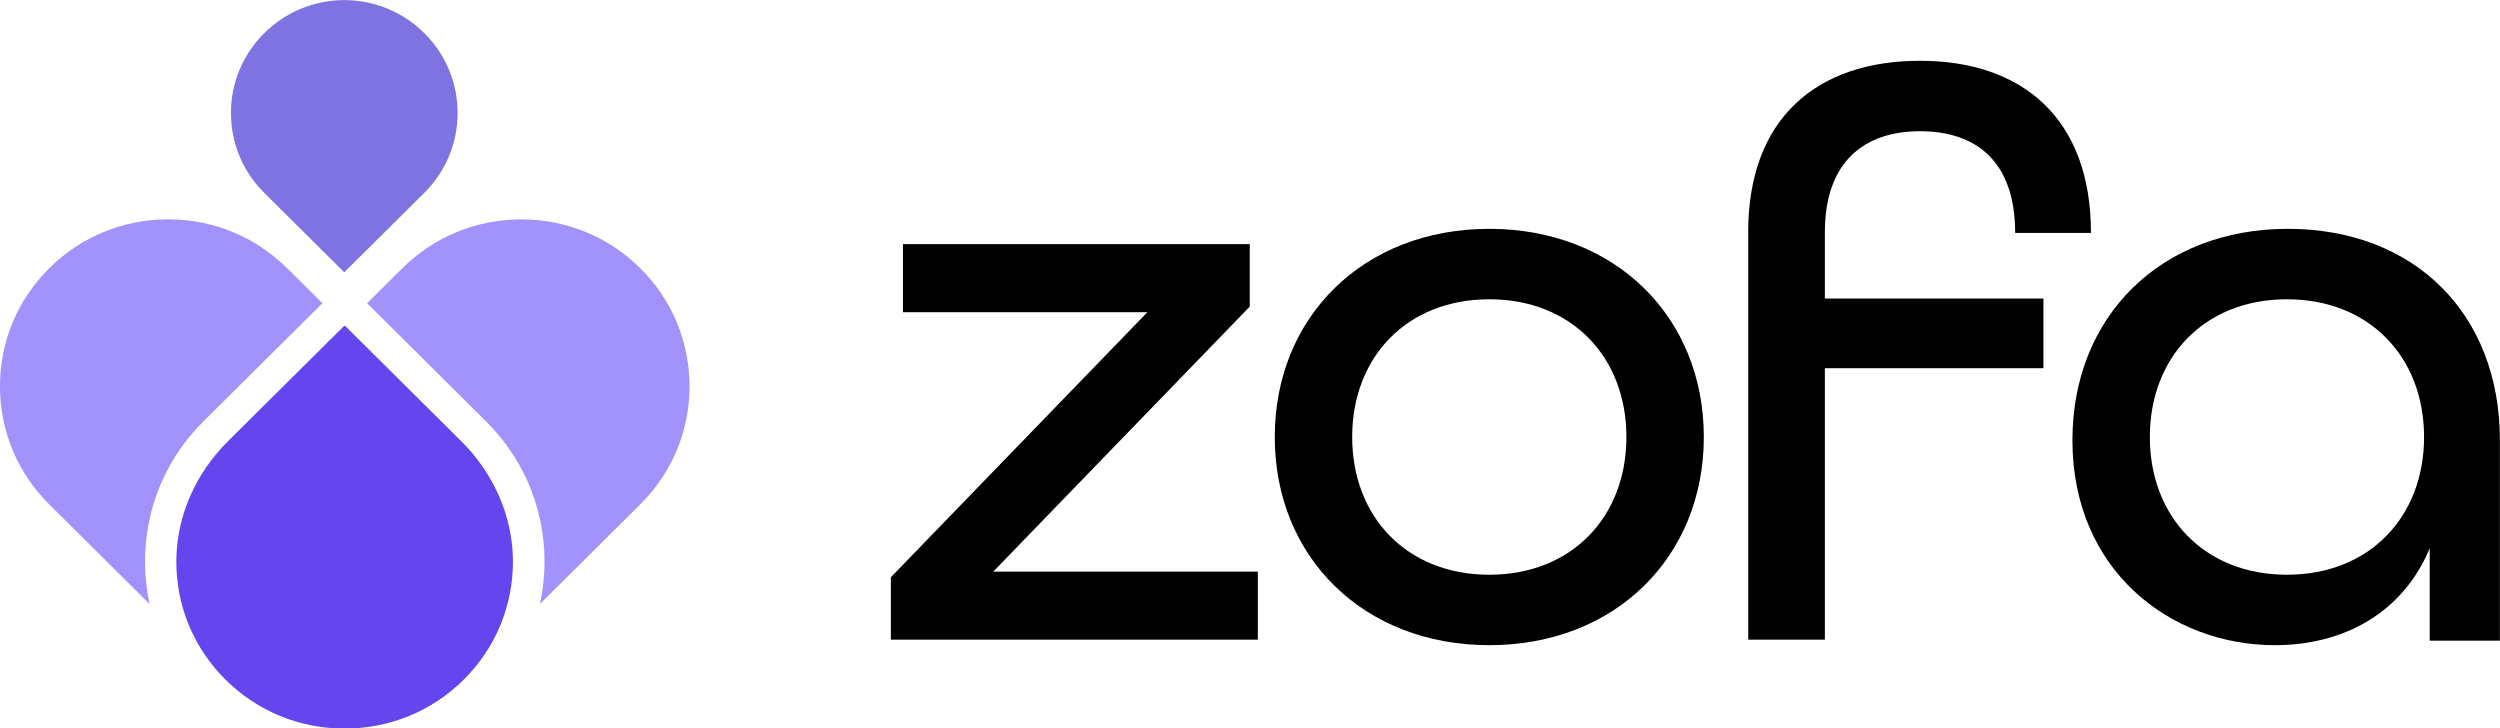
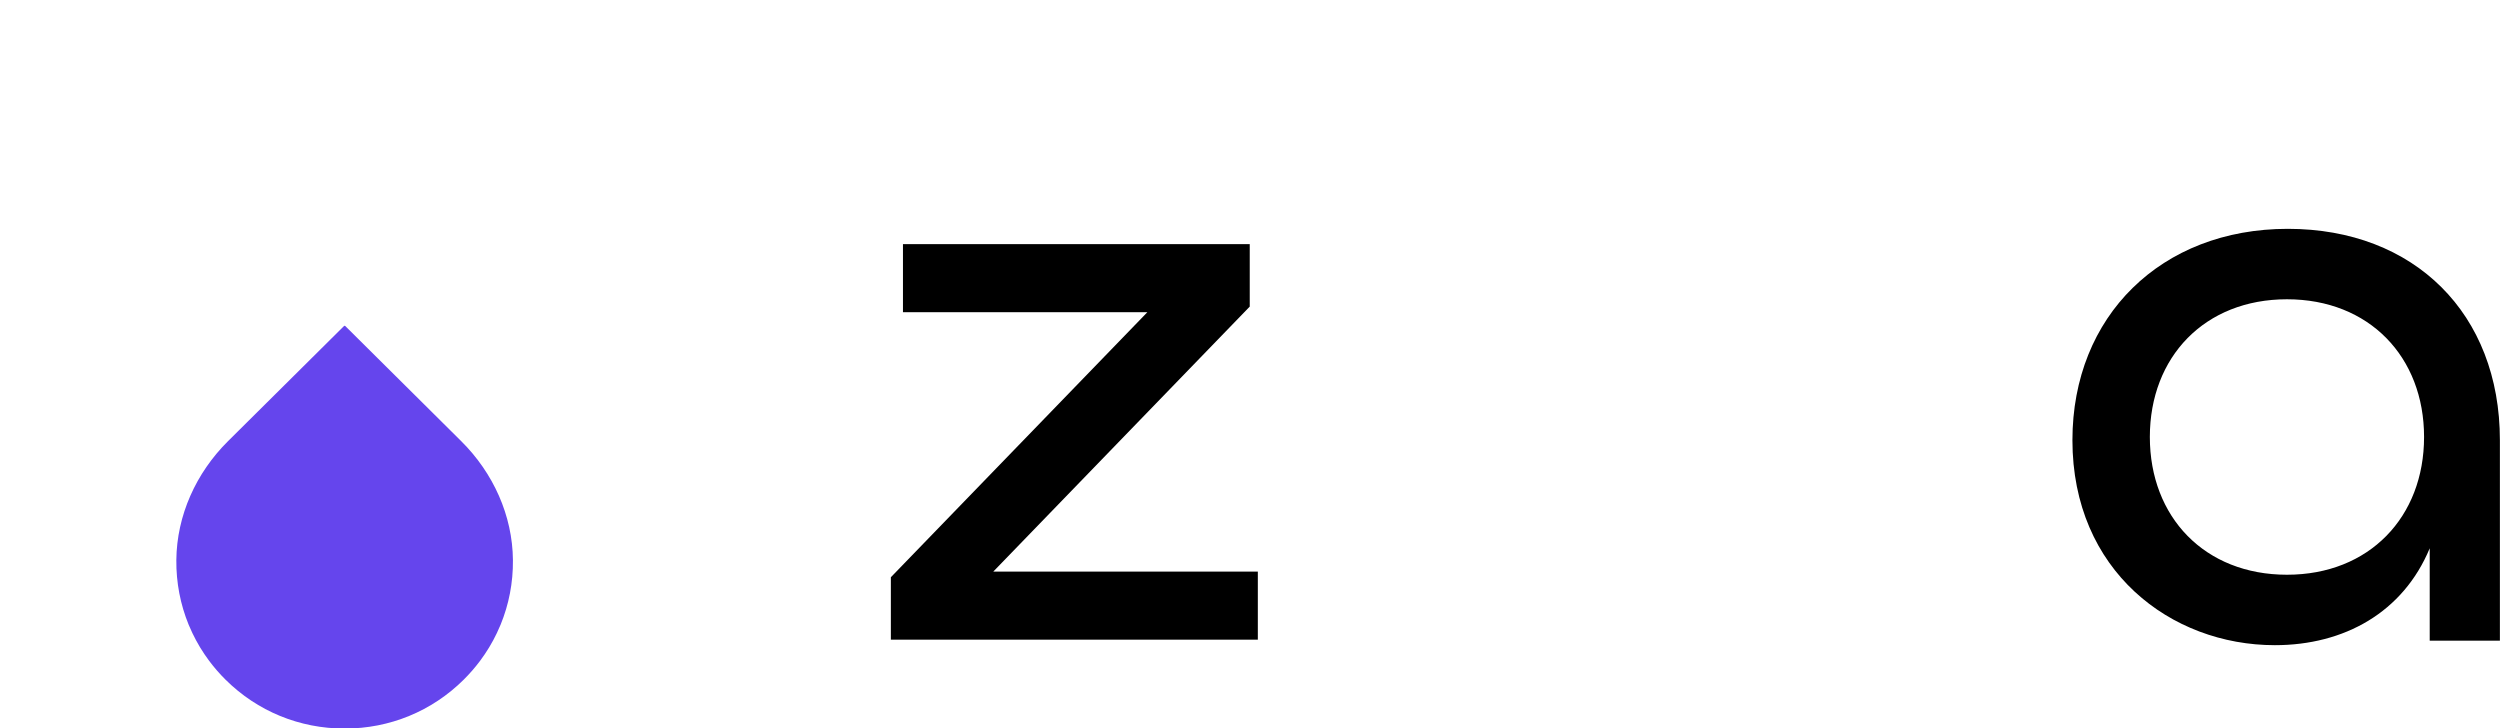
<svg xmlns="http://www.w3.org/2000/svg" fill="none" viewBox="2.67 2.29 114.67 33.41">
  <path d="M43.532 28.767L55.296 16.611H44.087V13.489H59.993V16.353L48.229 28.509H60.364V31.631H43.532V28.767Z" fill="black" />
-   <path d="M61.141 22.334C61.141 16.826 65.21 12.786 70.981 12.786C76.752 12.786 80.821 16.826 80.821 22.334C80.821 27.843 76.752 31.883 70.981 31.883C65.21 31.883 61.141 27.843 61.141 22.334ZM77.27 22.334C77.27 18.662 74.755 16.017 70.981 16.017C67.207 16.017 64.692 18.662 64.692 22.334C64.692 26.007 67.207 28.652 70.981 28.652C74.755 28.652 77.27 26.007 77.27 22.334Z" fill="black" />
-   <path d="M82.856 12.937C82.856 7.686 86.037 5.078 90.736 5.078C95.435 5.078 98.579 7.723 98.579 12.974H95.102C95.102 9.706 93.327 8.309 90.738 8.309C88.148 8.309 86.373 9.741 86.373 12.937V15.984H96.398V19.18H86.373V31.63H82.859V12.935L82.856 12.937Z" fill="black" />
  <path d="M97.728 22.481C97.728 16.789 101.797 12.786 107.605 12.786C113.414 12.786 117.335 16.679 117.335 22.481V31.677H114.116V27.439C112.896 30.377 110.195 31.883 107.013 31.883C102.241 31.883 97.728 28.468 97.728 22.481ZM113.857 22.334C113.857 18.662 111.342 16.017 107.568 16.017C103.794 16.017 101.279 18.662 101.279 22.334C101.279 26.007 103.794 28.652 107.568 28.652C111.342 28.652 113.857 26.007 113.857 22.334Z" fill="black" />
-   <path d="M12.001 21.617L17.458 16.199L15.84 14.594C14.384 13.148 12.445 12.35 10.383 12.35C8.321 12.35 6.384 13.148 4.928 14.594C3.471 16.04 2.668 17.965 2.668 20.01C2.668 22.055 3.471 23.98 4.928 25.426L9.533 29.998C9.395 29.365 9.321 28.713 9.321 28.05C9.321 25.617 10.273 23.332 12.002 21.617H12.001Z" fill="#A292FC" />
-   <path d="M32.037 14.594C30.581 13.149 28.643 12.353 26.58 12.353C24.516 12.353 22.579 13.149 21.124 14.594L19.507 16.199L24.962 21.616C26.693 23.334 27.646 25.618 27.646 28.048C27.646 28.712 27.573 29.362 27.434 29.994L32.037 25.425C33.495 23.977 34.297 22.054 34.297 20.009C34.297 17.963 33.494 16.038 32.037 14.592V14.594Z" fill="#A292FC" />
  <path d="M14.407 34.553C14.425 34.565 14.442 34.578 14.461 34.589C14.488 34.605 14.515 34.619 14.541 34.635C14.497 34.607 14.451 34.58 14.407 34.553Z" fill="#6545ED" />
  <path d="M14.837 34.801C14.868 34.818 14.898 34.837 14.93 34.854C14.941 34.859 14.954 34.865 14.967 34.871C14.924 34.848 14.881 34.824 14.838 34.801H14.837Z" fill="#6545ED" />
-   <path d="M18.461 14.779L18.483 14.757L22.131 11.136C23.117 10.157 23.659 8.856 23.659 7.472C23.659 6.089 23.116 4.786 22.131 3.808C21.157 2.842 19.862 2.305 18.483 2.294C18.476 2.294 18.469 2.294 18.461 2.294C18.454 2.294 18.447 2.294 18.44 2.294C17.061 2.306 15.767 2.842 14.792 3.81C13.806 4.789 13.264 6.09 13.264 7.474C13.264 8.857 13.807 10.16 14.792 11.137L18.44 14.759L18.461 14.78V14.779Z" fill="#7E73E0" />
  <path d="M18.482 35.708C20.545 35.708 22.482 34.912 23.937 33.467C24.211 33.195 24.46 32.908 24.687 32.606C24.838 32.404 24.978 32.196 25.107 31.983C25.236 31.769 25.355 31.55 25.461 31.325C25.522 31.198 25.579 31.07 25.632 30.942C26.012 30.015 26.207 29.015 26.197 27.984C26.18 25.931 25.291 23.98 23.828 22.528L18.502 17.24C18.502 17.24 18.486 17.231 18.477 17.233C18.469 17.233 18.459 17.233 18.453 17.24L13.126 22.528C11.664 23.98 10.776 25.931 10.758 27.984C10.749 29.015 10.944 30.017 11.322 30.942C11.375 31.072 11.433 31.2 11.493 31.325C11.601 31.55 11.718 31.769 11.847 31.983C11.976 32.196 12.117 32.404 12.267 32.606C12.494 32.908 12.743 33.197 13.017 33.467C14.473 34.912 16.41 35.708 18.473 35.708H18.479H18.482Z" fill="#6545ED" />
</svg>